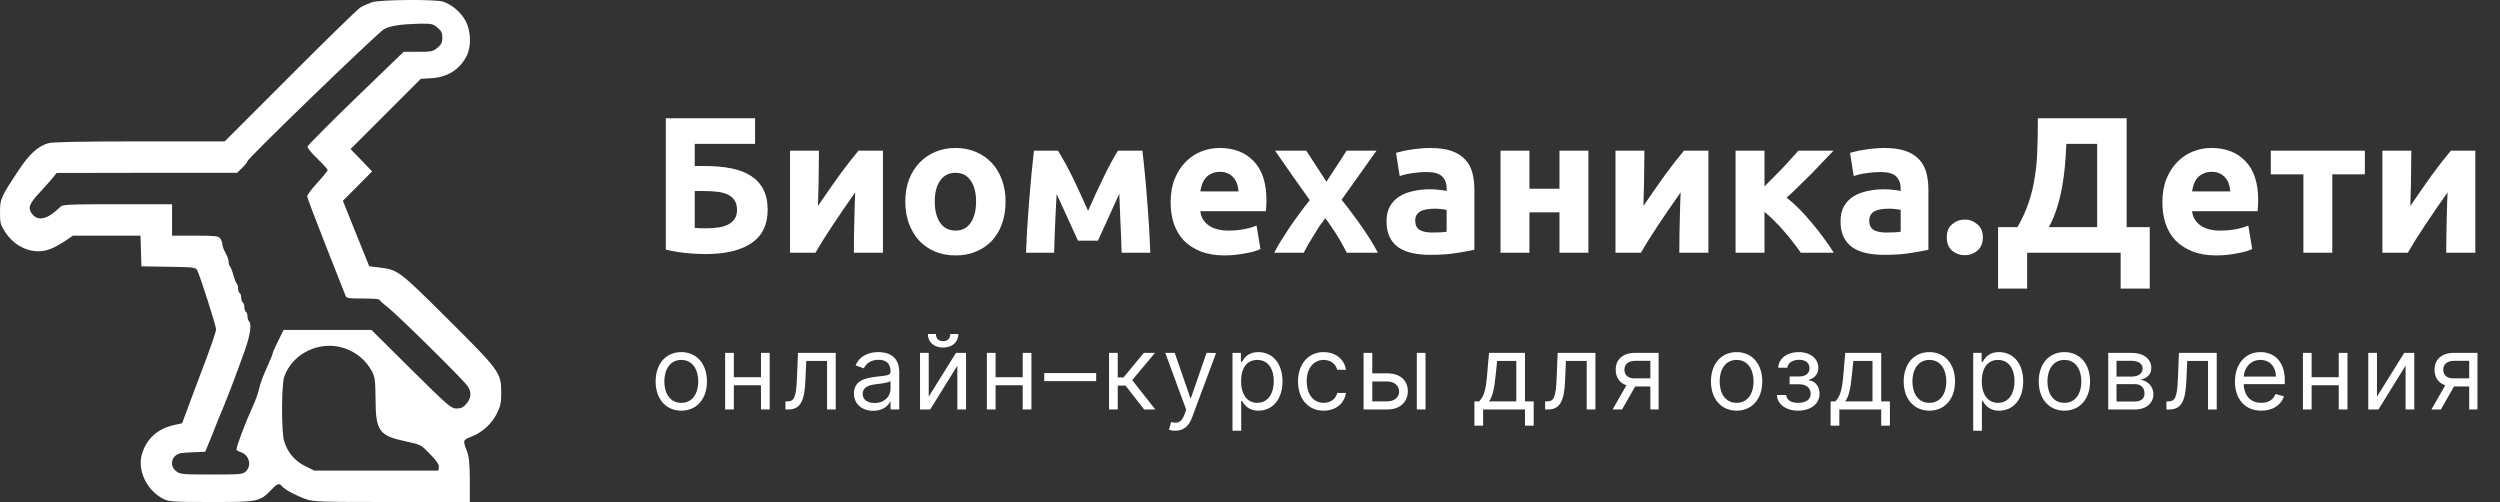
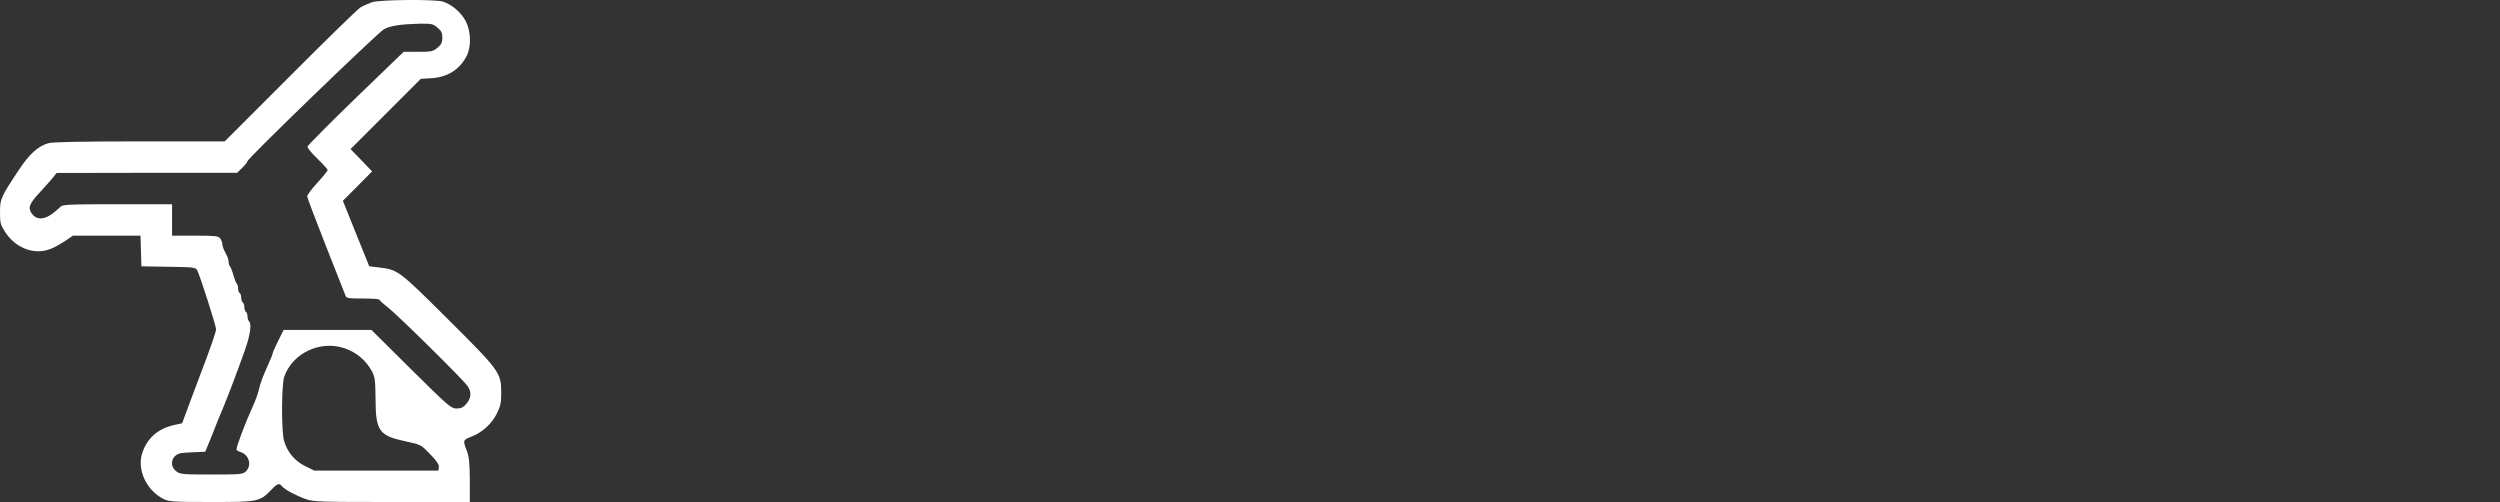
<svg xmlns="http://www.w3.org/2000/svg" width="1499" height="301" viewBox="0 0 1499 301" fill="none">
  <rect x="0" y="0" width="1499" height="301" fill="#333333" stroke="none" />
-   <path d="M416.563 86.282V99.539H422.494C428.464 99.539 433.775 100.004 438.427 100.935C443.156 101.865 447.11 103.377 450.289 105.47C453.545 107.564 456.026 110.277 457.732 113.611C459.438 116.945 460.29 121.015 460.29 125.822C460.29 134.738 457.034 141.406 450.522 145.825C444.087 150.167 434.86 152.337 422.843 152.337C419.587 152.337 415.866 152.144 411.679 151.756C407.57 151.368 403.422 150.67 399.235 149.663V70.931H452.731V86.282H416.563ZM423.774 136.87C426.177 136.87 428.464 136.715 430.635 136.405C432.806 136.095 434.705 135.552 436.334 134.777C438.039 133.924 439.396 132.8 440.404 131.404C441.412 130.009 441.916 128.187 441.916 125.938C441.916 123.612 441.451 121.713 440.52 120.24C439.59 118.767 438.272 117.604 436.566 116.751C434.86 115.898 432.767 115.317 430.286 115.007C427.805 114.696 425.014 114.541 421.913 114.541H416.563V136.637C417.416 136.715 418.424 136.793 419.587 136.87C420.827 136.87 422.223 136.87 423.774 136.87ZM529.415 90.352V151.523H511.971C511.971 147.647 512.01 143.809 512.087 140.01C512.165 136.134 512.242 132.567 512.32 129.311C512.397 126.055 512.475 123.225 512.552 120.821C512.708 118.34 512.785 116.518 512.785 115.355C510.537 118.534 508.288 121.752 506.04 125.008C503.792 128.264 501.621 131.482 499.527 134.66C497.512 137.762 495.573 140.747 493.713 143.615C491.929 146.484 490.34 149.12 488.945 151.523H473.71V90.352H491.038C491.038 94.228 490.999 97.95 490.922 101.516C490.922 105.005 490.883 108.184 490.805 111.052C490.728 113.921 490.65 116.441 490.573 118.612C490.495 120.705 490.456 122.333 490.456 123.496C495.108 116.673 499.372 110.549 503.249 105.121C507.203 99.694 511.041 94.771 514.762 90.352H529.415ZM602.93 120.821C602.93 125.628 602.233 130.047 600.837 134.079C599.442 138.033 597.426 141.444 594.79 144.313C592.154 147.104 588.975 149.275 585.253 150.826C581.61 152.376 577.5 153.151 572.926 153.151C568.429 153.151 564.32 152.376 560.599 150.826C556.955 149.275 553.815 147.104 551.179 144.313C548.543 141.444 546.488 138.033 545.015 134.079C543.542 130.047 542.806 125.628 542.806 120.821C542.806 116.014 543.542 111.634 545.015 107.68C546.566 103.726 548.659 100.353 551.295 97.562C554.009 94.771 557.188 92.6 560.831 91.05C564.553 89.499 568.584 88.724 572.926 88.724C577.345 88.724 581.377 89.499 585.021 91.05C588.742 92.6 591.921 94.771 594.557 97.562C597.193 100.353 599.248 103.726 600.721 107.68C602.194 111.634 602.93 116.014 602.93 120.821ZM585.253 120.821C585.253 115.472 584.168 111.285 581.997 108.261C579.904 105.16 576.88 103.61 572.926 103.61C568.972 103.61 565.91 105.16 563.739 108.261C561.568 111.285 560.483 115.472 560.483 120.821C560.483 126.171 561.568 130.435 563.739 133.614C565.91 136.715 568.972 138.266 572.926 138.266C576.88 138.266 579.904 136.715 581.997 133.614C584.168 130.435 585.253 126.171 585.253 120.821ZM633.565 116.286C633.41 118.999 633.255 121.946 633.1 125.124C632.945 128.303 632.79 131.52 632.635 134.777C632.557 137.956 632.441 141.018 632.286 143.964C632.208 146.833 632.131 149.352 632.053 151.523H615.19C615.346 147.259 615.578 142.452 615.888 137.103C616.276 131.753 616.664 126.326 617.051 120.821C617.516 115.239 617.982 109.812 618.447 104.54C618.989 99.268 619.493 94.538 619.959 90.352H634.379C637.713 95.779 640.775 101.4 643.567 107.215C646.358 113.03 649.304 119.426 652.405 126.403C655.661 118.961 658.84 112.099 661.941 105.819C665.042 99.462 667.834 94.306 670.315 90.352H684.968C685.51 94.538 686.014 99.268 686.48 104.54C687.022 109.812 687.488 115.239 687.875 120.821C688.34 126.326 688.728 131.753 689.038 137.103C689.348 142.452 689.581 147.259 689.736 151.523H672.524C672.369 145.476 672.137 139.467 671.826 133.498C671.594 127.528 671.361 121.752 671.129 116.169L658.336 144.313H646.358L633.565 116.286ZM701.917 121.403C701.917 115.976 702.731 111.246 704.359 107.215C706.065 103.106 708.274 99.694 710.988 96.981C713.702 94.267 716.803 92.213 720.292 90.817C723.858 89.421 727.502 88.724 731.223 88.724C739.907 88.724 746.768 91.399 751.808 96.748C756.847 102.02 759.367 109.812 759.367 120.124C759.367 121.131 759.328 122.256 759.251 123.496C759.173 124.659 759.096 125.706 759.018 126.636H719.71C720.098 130.202 721.765 133.032 724.711 135.126C727.657 137.219 731.611 138.266 736.573 138.266C739.752 138.266 742.853 137.994 745.877 137.452C748.978 136.831 751.498 136.095 753.436 135.242L755.762 149.314C754.831 149.779 753.591 150.244 752.04 150.709C750.49 151.174 748.745 151.562 746.807 151.872C744.946 152.26 742.93 152.57 740.76 152.803C738.589 153.035 736.418 153.151 734.247 153.151C728.742 153.151 723.936 152.337 719.826 150.709C715.795 149.081 712.422 146.871 709.709 144.08C707.073 141.212 705.096 137.839 703.778 133.963C702.537 130.086 701.917 125.9 701.917 121.403ZM742.62 114.774C742.543 113.301 742.271 111.867 741.806 110.471C741.419 109.075 740.76 107.835 739.829 106.75C738.976 105.664 737.852 104.773 736.457 104.075C735.139 103.377 733.472 103.028 731.456 103.028C729.518 103.028 727.851 103.377 726.455 104.075C725.06 104.695 723.897 105.548 722.966 106.633C722.036 107.719 721.299 108.998 720.757 110.471C720.292 111.867 719.943 113.301 719.71 114.774H742.62ZM795.341 108.959L807.436 90.352H825.345L804.412 119.775C809.064 125.589 813.29 131.249 817.088 136.754C820.887 142.258 823.911 147.182 826.16 151.523H807.552C806.932 150.36 806.157 148.926 805.226 147.22C804.296 145.437 803.249 143.615 802.086 141.754C800.923 139.816 799.683 137.917 798.365 136.056C797.124 134.118 795.884 132.373 794.643 130.823C793.481 132.296 792.279 133.924 791.038 135.707C789.875 137.49 788.751 139.312 787.666 141.173C786.58 142.956 785.495 144.739 784.409 146.523C783.402 148.306 782.51 149.973 781.735 151.523H764.058C764.988 149.585 766.267 147.298 767.896 144.662C769.524 142.026 771.268 139.312 773.129 136.521C775.067 133.653 777.083 130.823 779.176 128.032C781.269 125.163 783.324 122.488 785.34 120.007C781.851 115.123 778.362 110.2 774.873 105.238C771.384 100.198 767.934 95.236 764.523 90.352H783.247L795.341 108.959ZM858.805 139.429C860.511 139.429 862.139 139.39 863.689 139.312C865.24 139.235 866.48 139.118 867.411 138.963V125.822C866.713 125.667 865.666 125.512 864.271 125.357C862.875 125.202 861.596 125.124 860.433 125.124C858.805 125.124 857.254 125.241 855.781 125.473C854.386 125.628 853.145 125.977 852.06 126.52C850.974 127.063 850.122 127.799 849.501 128.729C848.881 129.66 848.571 130.823 848.571 132.218C848.571 134.932 849.463 136.831 851.246 137.917C853.106 138.925 855.626 139.429 858.805 139.429ZM857.409 88.724C862.526 88.724 866.791 89.305 870.202 90.468C873.613 91.631 876.327 93.298 878.343 95.469C880.436 97.64 881.909 100.276 882.762 103.377C883.615 106.478 884.041 109.928 884.041 113.727V149.779C881.56 150.322 878.11 150.942 873.691 151.64C869.272 152.415 863.922 152.803 857.642 152.803C853.688 152.803 850.083 152.454 846.827 151.756C843.648 151.058 840.895 149.934 838.57 148.383C836.244 146.755 834.46 144.662 833.22 142.103C831.979 139.545 831.359 136.405 831.359 132.683C831.359 129.117 832.057 126.093 833.453 123.612C834.926 121.131 836.864 119.154 839.267 117.681C841.671 116.208 844.423 115.162 847.524 114.541C850.626 113.844 853.843 113.495 857.177 113.495C859.425 113.495 861.402 113.611 863.108 113.844C864.891 113.999 866.325 114.231 867.411 114.541V112.913C867.411 109.967 866.519 107.602 864.736 105.819C862.953 104.036 859.852 103.144 855.432 103.144C852.486 103.144 849.579 103.377 846.71 103.842C843.842 104.23 841.361 104.811 839.267 105.587L837.058 91.631C838.066 91.321 839.306 91.011 840.779 90.701C842.33 90.313 843.997 90.003 845.78 89.77C847.563 89.46 849.424 89.228 851.362 89.073C853.378 88.84 855.394 88.724 857.409 88.724ZM952.392 151.523H935.064V127.334H917.038V151.523H899.71V90.352H917.038V113.146H935.064V90.352H952.392V151.523ZM1024.35 90.352V151.523H1006.91C1006.91 147.647 1006.95 143.809 1007.02 140.01C1007.1 136.134 1007.18 132.567 1007.26 129.311C1007.33 126.055 1007.41 123.225 1007.49 120.821C1007.64 118.34 1007.72 116.518 1007.72 115.355C1005.47 118.534 1003.23 121.752 1000.98 125.008C998.729 128.264 996.558 131.482 994.465 134.66C992.449 137.762 990.51 140.747 988.65 143.615C986.867 146.484 985.277 149.12 983.882 151.523H968.647V90.352H985.975C985.975 94.228 985.936 97.95 985.859 101.516C985.859 105.005 985.82 108.184 985.742 111.052C985.665 113.921 985.587 116.441 985.51 118.612C985.432 120.705 985.393 122.333 985.393 123.496C990.045 116.673 994.309 110.549 998.186 105.121C1002.14 99.694 1005.98 94.771 1009.7 90.352H1024.35ZM1057.98 111.75C1059.68 110.122 1061.47 108.339 1063.33 106.401C1065.27 104.462 1067.13 102.563 1068.91 100.702C1070.69 98.764 1072.4 96.903 1074.03 95.12C1075.66 93.337 1077.09 91.747 1078.33 90.352H1099.38C1097.83 91.98 1095.89 93.996 1093.56 96.399C1091.32 98.803 1088.91 101.322 1086.35 103.958C1083.8 106.517 1081.2 109.075 1078.56 111.634C1076 114.192 1073.56 116.48 1071.24 118.495C1073.56 120.279 1076.04 122.488 1078.68 125.124C1081.31 127.76 1083.87 130.59 1086.35 133.614C1088.91 136.637 1091.32 139.7 1093.56 142.801C1095.89 145.902 1097.87 148.81 1099.5 151.523H1079.73C1078.33 149.43 1076.74 147.259 1074.96 145.011C1073.17 142.685 1071.31 140.436 1069.38 138.266C1067.44 136.017 1065.46 133.924 1063.44 131.986C1061.51 130.047 1059.68 128.381 1057.98 126.985V151.523H1040.65V90.352H1057.98V111.75ZM1131.03 139.429C1132.74 139.429 1134.37 139.39 1135.92 139.312C1137.47 139.235 1138.71 139.118 1139.64 138.963V125.822C1138.94 125.667 1137.89 125.512 1136.5 125.357C1135.1 125.202 1133.82 125.124 1132.66 125.124C1131.03 125.124 1129.48 125.241 1128.01 125.473C1126.61 125.628 1125.37 125.977 1124.29 126.52C1123.2 127.063 1122.35 127.799 1121.73 128.729C1121.11 129.66 1120.8 130.823 1120.8 132.218C1120.8 134.932 1121.69 136.831 1123.47 137.917C1125.33 138.925 1127.85 139.429 1131.03 139.429ZM1129.64 88.724C1134.75 88.724 1139.02 89.305 1142.43 90.468C1145.84 91.631 1148.55 93.298 1150.57 95.469C1152.66 97.64 1154.14 100.276 1154.99 103.377C1155.84 106.478 1156.27 109.928 1156.27 113.727V149.779C1153.79 150.322 1150.34 150.942 1145.92 151.64C1141.5 152.415 1136.15 152.803 1129.87 152.803C1125.91 152.803 1122.31 152.454 1119.05 151.756C1115.87 151.058 1113.12 149.934 1110.8 148.383C1108.47 146.755 1106.69 144.662 1105.45 142.103C1104.21 139.545 1103.59 136.405 1103.59 132.683C1103.59 129.117 1104.28 126.093 1105.68 123.612C1107.15 121.131 1109.09 119.154 1111.49 117.681C1113.9 116.208 1116.65 115.162 1119.75 114.541C1122.85 113.844 1126.07 113.495 1129.4 113.495C1131.65 113.495 1133.63 113.611 1135.33 113.844C1137.12 113.999 1138.55 114.231 1139.64 114.541V112.913C1139.64 109.967 1138.75 107.602 1136.96 105.819C1135.18 104.036 1132.08 103.144 1127.66 103.144C1124.71 103.144 1121.81 103.377 1118.94 103.842C1116.07 104.23 1113.59 104.811 1111.49 105.587L1109.28 91.631C1110.29 91.321 1111.53 91.011 1113.01 90.701C1114.56 90.313 1116.22 90.003 1118.01 89.77C1119.79 89.46 1121.65 89.228 1123.59 89.073C1125.6 88.84 1127.62 88.724 1129.64 88.724ZM1188.92 142.336C1188.92 145.825 1187.79 148.5 1185.54 150.36C1183.37 152.144 1180.89 153.035 1178.1 153.035C1175.31 153.035 1172.79 152.144 1170.54 150.36C1168.37 148.5 1167.29 145.825 1167.29 142.336C1167.29 138.847 1168.37 136.211 1170.54 134.428C1172.79 132.567 1175.31 131.637 1178.1 131.637C1180.89 131.637 1183.37 132.567 1185.54 134.428C1187.79 136.211 1188.92 138.847 1188.92 142.336ZM1198.04 136.172H1209.66C1212.53 131.21 1214.78 126.287 1216.41 121.403C1218.04 116.518 1219.24 111.556 1220.01 106.517C1220.87 101.478 1221.37 96.283 1221.53 90.933C1221.76 85.584 1221.88 79.963 1221.88 74.07V70.931H1275.14V136.172H1288.98V173.038H1271.53V151.523H1215.48V173.038H1198.04V136.172ZM1238.97 86.282C1238.82 90.468 1238.54 94.771 1238.16 99.19C1237.77 103.61 1237.19 107.99 1236.41 112.332C1235.64 116.596 1234.59 120.783 1233.27 124.892C1232.03 128.923 1230.44 132.683 1228.5 136.172H1257.46V86.282H1238.97ZM1296.57 121.403C1296.57 115.976 1297.38 111.246 1299.01 107.215C1300.72 103.106 1302.93 99.694 1305.64 96.981C1308.35 94.267 1311.45 92.213 1314.94 90.817C1318.51 89.421 1322.15 88.724 1325.87 88.724C1334.56 88.724 1341.42 91.399 1346.46 96.748C1351.5 102.02 1354.02 109.812 1354.02 120.124C1354.02 121.131 1353.98 122.256 1353.9 123.496C1353.82 124.659 1353.75 125.706 1353.67 126.636H1314.36C1314.75 130.202 1316.42 133.032 1319.36 135.126C1322.31 137.219 1326.26 138.266 1331.22 138.266C1334.4 138.266 1337.5 137.994 1340.53 137.452C1343.63 136.831 1346.15 136.095 1348.09 135.242L1350.41 149.314C1349.48 149.779 1348.24 150.244 1346.69 150.709C1345.14 151.174 1343.4 151.562 1341.46 151.872C1339.6 152.26 1337.58 152.57 1335.41 152.803C1333.24 153.035 1331.07 153.151 1328.9 153.151C1323.39 153.151 1318.59 152.337 1314.48 150.709C1310.45 149.081 1307.07 146.871 1304.36 144.08C1301.72 141.212 1299.75 137.839 1298.43 133.963C1297.19 130.086 1296.57 125.9 1296.57 121.403ZM1337.27 114.774C1337.19 113.301 1336.92 111.867 1336.46 110.471C1336.07 109.075 1335.41 107.835 1334.48 106.75C1333.63 105.664 1332.5 104.773 1331.11 104.075C1329.79 103.377 1328.12 103.028 1326.11 103.028C1324.17 103.028 1322.5 103.377 1321.11 104.075C1319.71 104.695 1318.55 105.548 1317.62 106.633C1316.69 107.719 1315.95 108.998 1315.41 110.471C1314.94 111.867 1314.59 113.301 1314.36 114.774H1337.27ZM1417.98 104.54H1398.44V151.523H1381.11V104.54H1361.58V90.352H1417.98V104.54ZM1484.2 90.352V151.523H1466.75C1466.75 147.647 1466.79 143.809 1466.87 140.01C1466.95 136.134 1467.02 132.567 1467.1 129.311C1467.18 126.055 1467.26 123.225 1467.33 120.821C1467.49 118.34 1467.57 116.518 1467.57 115.355C1465.32 118.534 1463.07 121.752 1460.82 125.008C1458.57 128.264 1456.4 131.482 1454.31 134.66C1452.29 137.762 1450.35 140.747 1448.49 143.615C1446.71 146.484 1445.12 149.12 1443.73 151.523H1428.49V90.352H1445.82C1445.82 94.228 1445.78 97.95 1445.7 101.516C1445.7 105.005 1445.66 108.184 1445.59 111.052C1445.51 113.921 1445.43 116.441 1445.35 118.612C1445.28 120.705 1445.24 122.333 1445.24 123.496C1449.89 116.673 1454.15 110.549 1458.03 105.121C1461.98 99.694 1465.82 94.771 1469.54 90.352H1484.2ZM408.501 246.231C417.698 246.231 423.887 239.245 423.887 228.722C423.887 218.111 417.698 211.125 408.501 211.125C399.305 211.125 393.115 218.111 393.115 228.722C393.115 239.245 399.305 246.231 408.501 246.231ZM408.501 241.544C401.516 241.544 398.332 235.531 398.332 228.722C398.332 221.913 401.516 215.812 408.501 215.812C415.487 215.812 418.67 221.913 418.67 228.722C418.67 235.531 415.487 241.544 408.501 241.544ZM440.01 211.568H434.793V245.523H440.01V231.021H456.281V245.523H461.498V211.568H456.281V226.158H440.01V211.568ZM470.961 245.523H472.729C480.246 245.523 482.412 239.687 482.898 228.545L483.429 216.431H495.897V245.523H501.114V211.568H478.477L477.858 226.6C477.416 238.007 476.266 240.66 472.199 240.66H470.961V245.523ZM523.62 246.319C529.545 246.319 532.64 243.136 533.701 240.925H533.966V245.523H539.183V223.151C539.183 212.363 530.96 211.125 526.627 211.125C521.498 211.125 515.662 212.894 513.009 219.084L517.961 220.852C519.11 218.376 521.83 215.724 526.804 215.724C531.601 215.724 533.966 218.266 533.966 222.621V222.798C533.966 225.318 531.402 225.097 525.212 225.893C518.911 226.711 512.036 228.103 512.036 235.885C512.036 242.517 517.165 246.319 523.62 246.319ZM524.416 241.633C520.26 241.633 517.254 239.776 517.254 236.15C517.254 232.171 520.879 230.933 524.947 230.402C527.157 230.137 533.082 229.518 533.966 228.457V233.232C533.966 237.476 530.606 241.633 524.416 241.633ZM556.864 237.83V211.568H551.647V245.523H557.749L574.019 219.261V245.523H579.236V211.568H573.223L556.864 237.83ZM569.775 200.249C569.775 202.548 568.537 204.582 565.442 204.582C562.347 204.582 561.197 202.548 561.197 200.249H556.334C556.334 205.024 559.871 208.384 565.442 208.384C571.101 208.384 574.638 205.024 574.638 200.249H569.775ZM596.951 211.568H591.734V245.523H596.951V231.021H613.221V245.523H618.438V211.568H613.221V226.158H596.951V211.568ZM657.259 223.682H626.133V228.545H657.259V223.682ZM664.976 245.523H670.193V231.198H674.879L686.021 245.523H692.742L678.859 227.926L692.565 211.568H685.844L673.641 226.335H670.193V211.568H664.976V245.523ZM704.714 258.257C709.422 258.257 712.738 255.759 714.706 250.475L729.164 211.656L723.46 211.568L714.087 238.626H713.733L704.36 211.568H698.701L711.257 245.7L710.285 248.353C708.383 253.526 706.04 254.012 702.238 253.04L700.911 257.638C701.442 257.903 702.945 258.257 704.714 258.257ZM739.008 258.257H744.225V240.306H744.667C745.817 242.163 748.028 246.231 754.571 246.231C763.06 246.231 768.985 239.422 768.985 228.634C768.985 217.934 763.06 211.125 754.483 211.125C747.851 211.125 745.817 215.193 744.667 216.962H744.048V211.568H739.008V258.257ZM744.137 228.545C744.137 220.941 747.497 215.812 753.864 215.812C760.496 215.812 763.767 221.383 763.767 228.545C763.767 235.796 760.407 241.544 753.864 241.544C747.585 241.544 744.137 236.239 744.137 228.545ZM793.679 246.231C801.195 246.231 806.147 241.633 807.032 235.62H801.814C800.842 239.333 797.747 241.544 793.679 241.544C787.489 241.544 783.51 236.415 783.51 228.545C783.51 220.852 787.578 215.812 793.679 215.812C798.277 215.812 801.019 218.642 801.814 221.737H807.032C806.147 215.37 800.753 211.125 793.591 211.125C784.394 211.125 778.293 218.376 778.293 228.722C778.293 238.891 784.129 246.231 793.679 246.231ZM822.817 223.859V211.568H817.6V245.523H831.837C839.795 245.523 844.128 240.66 844.128 234.558C844.128 228.369 839.795 223.859 831.837 223.859H822.817ZM849.522 245.523H854.739V211.568H849.522V245.523ZM822.817 228.722H831.837C835.971 228.722 838.911 231.242 838.911 234.824C838.911 238.25 835.971 240.66 831.837 240.66H822.817V228.722ZM884.055 255.25H889.273V245.523H914.386V255.25H919.603V240.66H914.386V211.568H892.81L891.66 225.008C890.842 234.514 889.626 237.786 886.885 240.66H884.055V255.25ZM892.81 240.66C895.197 237.521 896.059 232.105 896.789 225.008L897.673 216.431H909.168V240.66H892.81ZM926.463 245.523H928.231C935.748 245.523 937.914 239.687 938.4 228.545L938.931 216.431H951.399V245.523H956.616V211.568H933.979L933.36 226.6C932.918 238.007 931.768 240.66 927.701 240.66H926.463V245.523ZM989.557 245.523H994.508V211.568H980.537C973.22 211.568 968.776 215.392 968.776 221.648C968.776 226.313 971.12 229.629 975.209 231.021L966.919 245.523H972.579L980.449 231.729H989.557V245.523ZM989.557 226.865H979.918C976.226 226.865 973.993 224.898 973.993 221.648C973.993 218.354 976.469 216.343 980.537 216.343H989.557V226.865ZM1041.27 246.231C1050.47 246.231 1056.66 239.245 1056.66 228.722C1056.66 218.111 1050.47 211.125 1041.27 211.125C1032.08 211.125 1025.89 218.111 1025.89 228.722C1025.89 239.245 1032.08 246.231 1041.27 246.231ZM1041.27 241.544C1034.29 241.544 1031.1 235.531 1031.1 228.722C1031.1 221.913 1034.29 215.812 1041.27 215.812C1048.26 215.812 1051.44 221.913 1051.44 228.722C1051.44 235.531 1048.26 241.544 1041.27 241.544ZM1065.44 236.858C1065.62 242.428 1070.95 246.231 1078.18 246.231C1085.6 246.231 1091 242.252 1091 236.062C1091 231.817 1088.45 228.369 1084.63 228.103V227.75C1087.86 226.755 1090.29 224.411 1090.29 220.587C1090.29 215.215 1085.69 211.125 1078.53 211.125C1071.45 211.125 1066.41 215.016 1066.24 220.499H1071.72C1071.87 217.691 1074.82 215.724 1078.79 215.724C1082.75 215.724 1084.98 217.735 1084.98 220.764C1084.98 223.594 1083.04 225.716 1078.88 225.716H1073.05V230.402H1078.88C1083.04 230.402 1085.69 232.679 1085.69 236.062C1085.69 239.93 1082.26 241.544 1078.09 241.544C1074 241.544 1071.26 239.93 1071.01 236.858H1065.44ZM1097.64 255.25H1102.86V245.523H1127.97V255.25H1133.19V240.66H1127.97V211.568H1106.4L1105.25 225.008C1104.43 234.514 1103.21 237.786 1100.47 240.66H1097.64V255.25ZM1106.4 240.66C1108.78 237.521 1109.65 232.105 1110.37 225.008L1111.26 216.431H1122.75V240.66H1106.4ZM1156.85 246.231C1166.05 246.231 1172.24 239.245 1172.24 228.722C1172.24 218.111 1166.05 211.125 1156.85 211.125C1147.65 211.125 1141.46 218.111 1141.46 228.722C1141.46 239.245 1147.65 246.231 1156.85 246.231ZM1156.85 241.544C1149.86 241.544 1146.68 235.531 1146.68 228.722C1146.68 221.913 1149.86 215.812 1156.85 215.812C1163.84 215.812 1167.02 221.913 1167.02 228.722C1167.02 235.531 1163.84 241.544 1156.85 241.544ZM1183.14 258.257H1188.36V240.306H1188.8C1189.95 242.163 1192.16 246.231 1198.7 246.231C1207.19 246.231 1213.12 239.422 1213.12 228.634C1213.12 217.934 1207.19 211.125 1198.62 211.125C1191.98 211.125 1189.95 215.193 1188.8 216.962H1188.18V211.568H1183.14V258.257ZM1188.27 228.545C1188.27 220.941 1191.63 215.812 1198 215.812C1204.63 215.812 1207.9 221.383 1207.9 228.545C1207.9 235.796 1204.54 241.544 1198 241.544C1191.72 241.544 1188.27 236.239 1188.27 228.545ZM1237.81 246.231C1247.01 246.231 1253.2 239.245 1253.2 228.722C1253.2 218.111 1247.01 211.125 1237.81 211.125C1228.62 211.125 1222.43 218.111 1222.43 228.722C1222.43 239.245 1228.62 246.231 1237.81 246.231ZM1237.81 241.544C1230.83 241.544 1227.64 235.531 1227.64 228.722C1227.64 221.913 1230.83 215.812 1237.81 215.812C1244.8 215.812 1247.98 221.913 1247.98 228.722C1247.98 235.531 1244.8 241.544 1237.81 241.544ZM1264.1 245.523H1280.11C1287.01 245.523 1291.16 241.633 1291.16 236.415C1291.16 231.088 1287.12 228.214 1283.38 227.661C1287.21 226.865 1289.93 224.721 1289.93 220.587C1289.93 215.171 1285.28 211.568 1277.99 211.568H1264.1V245.523ZM1269.06 240.748V230.314H1280.11C1283.69 230.314 1285.86 232.458 1285.86 235.973C1285.86 238.936 1283.69 240.748 1280.11 240.748H1269.06ZM1269.06 225.804V216.343H1277.99C1282.17 216.343 1284.71 218.089 1284.71 220.941C1284.71 223.969 1282.17 225.804 1277.99 225.804H1269.06ZM1299 245.523H1300.76C1308.28 245.523 1310.45 239.687 1310.93 228.545L1311.46 216.431H1323.93V245.523H1329.15V211.568H1306.51L1305.89 226.6C1305.45 238.007 1304.3 240.66 1300.23 240.66H1299V245.523ZM1355.9 246.231C1362.8 246.231 1367.84 242.782 1369.43 237.653L1364.39 236.239C1363.06 239.776 1359.99 241.544 1355.9 241.544C1349.78 241.544 1345.55 237.587 1345.31 230.314H1369.96V228.103C1369.96 215.458 1362.44 211.125 1355.37 211.125C1346.17 211.125 1340.07 218.376 1340.07 228.811C1340.07 239.245 1346.08 246.231 1355.9 246.231ZM1345.31 225.804C1345.66 220.521 1349.4 215.812 1355.37 215.812C1361.03 215.812 1364.65 220.056 1364.65 225.804H1345.31ZM1386.05 211.568H1380.84V245.523H1386.05V231.021H1402.32V245.523H1407.54V211.568H1402.32V226.158H1386.05V211.568ZM1425.23 237.83V211.568H1420.01V245.523H1426.11L1442.38 219.261V245.523H1447.6V211.568H1441.59L1425.23 237.83ZM1480.52 245.523H1485.48V211.568H1471.51C1464.19 211.568 1459.74 215.392 1459.74 221.648C1459.74 226.313 1462.09 229.629 1466.18 231.021L1457.89 245.523H1463.55L1471.42 231.729H1480.52V245.523ZM1480.52 226.865H1470.89C1467.19 226.865 1464.96 224.898 1464.96 221.648C1464.96 218.354 1467.44 216.343 1471.51 216.343H1480.52V226.865Z" fill="white" />
  <path d="M223.104 1.298C220.937 2.051 217.828 3.465 216.038 4.501C214.342 5.632 195.311 24.098 173.829 45.673L134.729 84.773H83.853C49.935 84.773 31.751 85.15 29.207 85.81C22.989 87.506 17.807 92.122 11.4 101.732C0.471 118.22 0 119.257 0 127.171C0 133.672 0.283 134.802 3.109 139.136C9.61 149.217 21.481 153.363 31.28 148.84C33.541 147.898 37.215 145.731 39.477 144.224L43.716 141.303H63.973H84.23L84.512 150.442L84.795 159.675L101 159.958C115.98 160.146 117.299 160.335 118.242 162.031C119.843 165.046 129.548 195.289 129.548 197.362C129.548 199.058 126.156 208.856 119.184 227.04C117.676 230.903 114.85 238.535 112.871 243.905L109.197 253.798L104.392 254.834C94.593 257.095 88.281 262.654 85.266 271.699C82.062 281.686 87.81 294.028 98.079 299.21C101.471 300.812 103.921 301 126.721 301C154.798 301 155.74 300.812 162.618 293.745C166.386 289.788 167.423 289.506 169.118 291.578C170.72 293.557 177.598 297.231 183.439 299.304C188.056 300.906 192.201 301 235.07 301H281.707V287.81C281.613 277.54 281.236 273.677 279.917 270.38C277.467 264.067 277.562 263.785 282.461 261.9C289.15 259.356 294.803 254.174 297.912 247.956C300.173 243.434 300.55 241.455 300.55 235.049C300.456 223.46 299.42 222.047 268.234 191.049C239.027 162.031 238.744 161.748 227.062 160.335L221.409 159.675L213.494 140.078L205.58 120.387L214.342 111.625L223.104 102.769L216.698 96.079L210.197 89.39L231.207 68.38L252.312 47.275L258.53 46.898C268.423 46.333 275.771 41.622 279.917 33.331C282.649 27.772 282.367 18.728 279.257 12.698C276.431 7.327 270.59 2.428 265.408 0.921C260.32 -0.493 228.004 -0.21 223.104 1.298ZM262.298 16.561C264.654 18.445 265.219 19.764 265.219 22.59C265.219 25.417 264.654 26.736 262.298 28.62C259.66 30.881 258.718 31.07 250.71 31.07H242.042L213.306 58.77C197.572 74.033 184.57 87.129 184.382 87.882C184.193 88.636 186.925 91.934 190.317 95.137C193.709 98.435 196.441 101.45 196.441 101.921C196.441 102.486 193.709 105.878 190.317 109.552C186.925 113.227 184.193 116.901 184.193 117.749C184.193 118.503 189.281 131.882 195.405 147.427C201.529 162.973 206.899 176.446 207.182 177.294C207.653 178.801 208.972 178.99 217.64 178.99C223.104 178.99 227.533 179.272 227.533 179.743C227.533 180.12 229.7 182.099 232.432 184.172C238.179 188.6 278.127 227.982 280.482 231.657C282.838 235.143 282.555 238.629 279.729 242.021C277.844 244.282 276.525 244.941 273.793 244.941C270.495 244.941 268.988 243.716 246.47 221.387L222.728 197.833H196.347H170.061L166.763 204.428C164.973 208.008 163.465 211.4 163.465 211.965C163.465 212.437 162.241 215.546 160.733 218.749C157.53 225.91 156.305 229.019 154.986 234.483C154.421 236.744 152.913 240.796 151.688 243.434C147.072 253.515 141.796 267.553 141.796 269.532C141.796 269.909 142.738 270.568 143.963 270.945C149.333 272.547 151.217 278.859 147.449 282.628C145.659 284.418 144.34 284.512 126.815 284.512C109.385 284.512 107.972 284.418 105.617 282.534C101.377 279.236 102.79 273.018 108.16 271.793C109.291 271.51 113.154 271.228 116.64 271.133L123.047 270.851L125.402 265.198C126.721 262.089 128.229 258.226 128.794 256.718C129.359 255.117 131.432 250.029 133.41 245.412C137.179 236.368 142.549 222.047 146.978 209.61C149.993 200.942 150.935 194.347 149.427 192.84C148.862 192.274 148.391 190.861 148.391 189.73C148.391 188.506 148.014 187.281 147.449 186.998C146.978 186.715 146.507 185.396 146.507 184.172C146.507 182.947 146.13 181.628 145.564 181.345C145.093 181.062 144.622 179.743 144.622 178.519C144.622 177.294 144.245 175.975 143.68 175.692C143.209 175.41 142.738 174.09 142.738 172.866C142.738 171.641 142.361 170.416 141.984 170.133C141.607 169.851 140.665 167.495 139.911 164.857C139.158 162.219 138.215 159.864 137.839 159.581C137.462 159.298 137.085 158.262 137.085 157.226C137.085 156.284 136.708 154.588 136.143 153.551C135.672 152.515 134.824 150.819 134.258 149.783C133.787 148.746 133.316 147.145 133.316 146.297C133.316 145.354 132.657 143.847 131.997 142.905C130.867 141.492 128.982 141.303 116.923 141.303H103.167V131.882V122.46H70.285C40.796 122.46 37.31 122.648 36.179 124.062C35.425 124.91 33.164 126.794 31.186 128.301C26.286 131.787 22.047 131.882 19.314 128.396C16.488 124.815 17.43 122.177 23.837 115.394C26.758 112.19 30.244 108.327 31.562 106.726L33.918 103.711L88.092 103.617H142.173L145.282 100.602C146.978 98.906 148.391 97.116 148.391 96.645C148.391 95.043 226.496 19.576 230.265 17.503C234.034 15.43 240.252 14.488 251.746 14.205C258.718 14.111 259.66 14.299 262.298 16.561ZM206.428 208.762C213.777 211.212 219.524 216.111 223.104 222.8C224.8 226.098 225.083 228.265 225.177 239.288C225.271 258.603 227.25 261.241 243.644 264.727C252.406 266.611 252.5 266.705 257.965 272.358C261.827 276.315 263.335 278.671 263.146 280.084L262.864 282.157H225.648H188.433L182.874 279.424C176.75 276.41 172.322 271.133 170.343 264.444C168.647 258.885 168.742 230.62 170.438 225.815C175.525 211.683 191.825 203.957 206.428 208.762Z" fill="white" />
</svg>